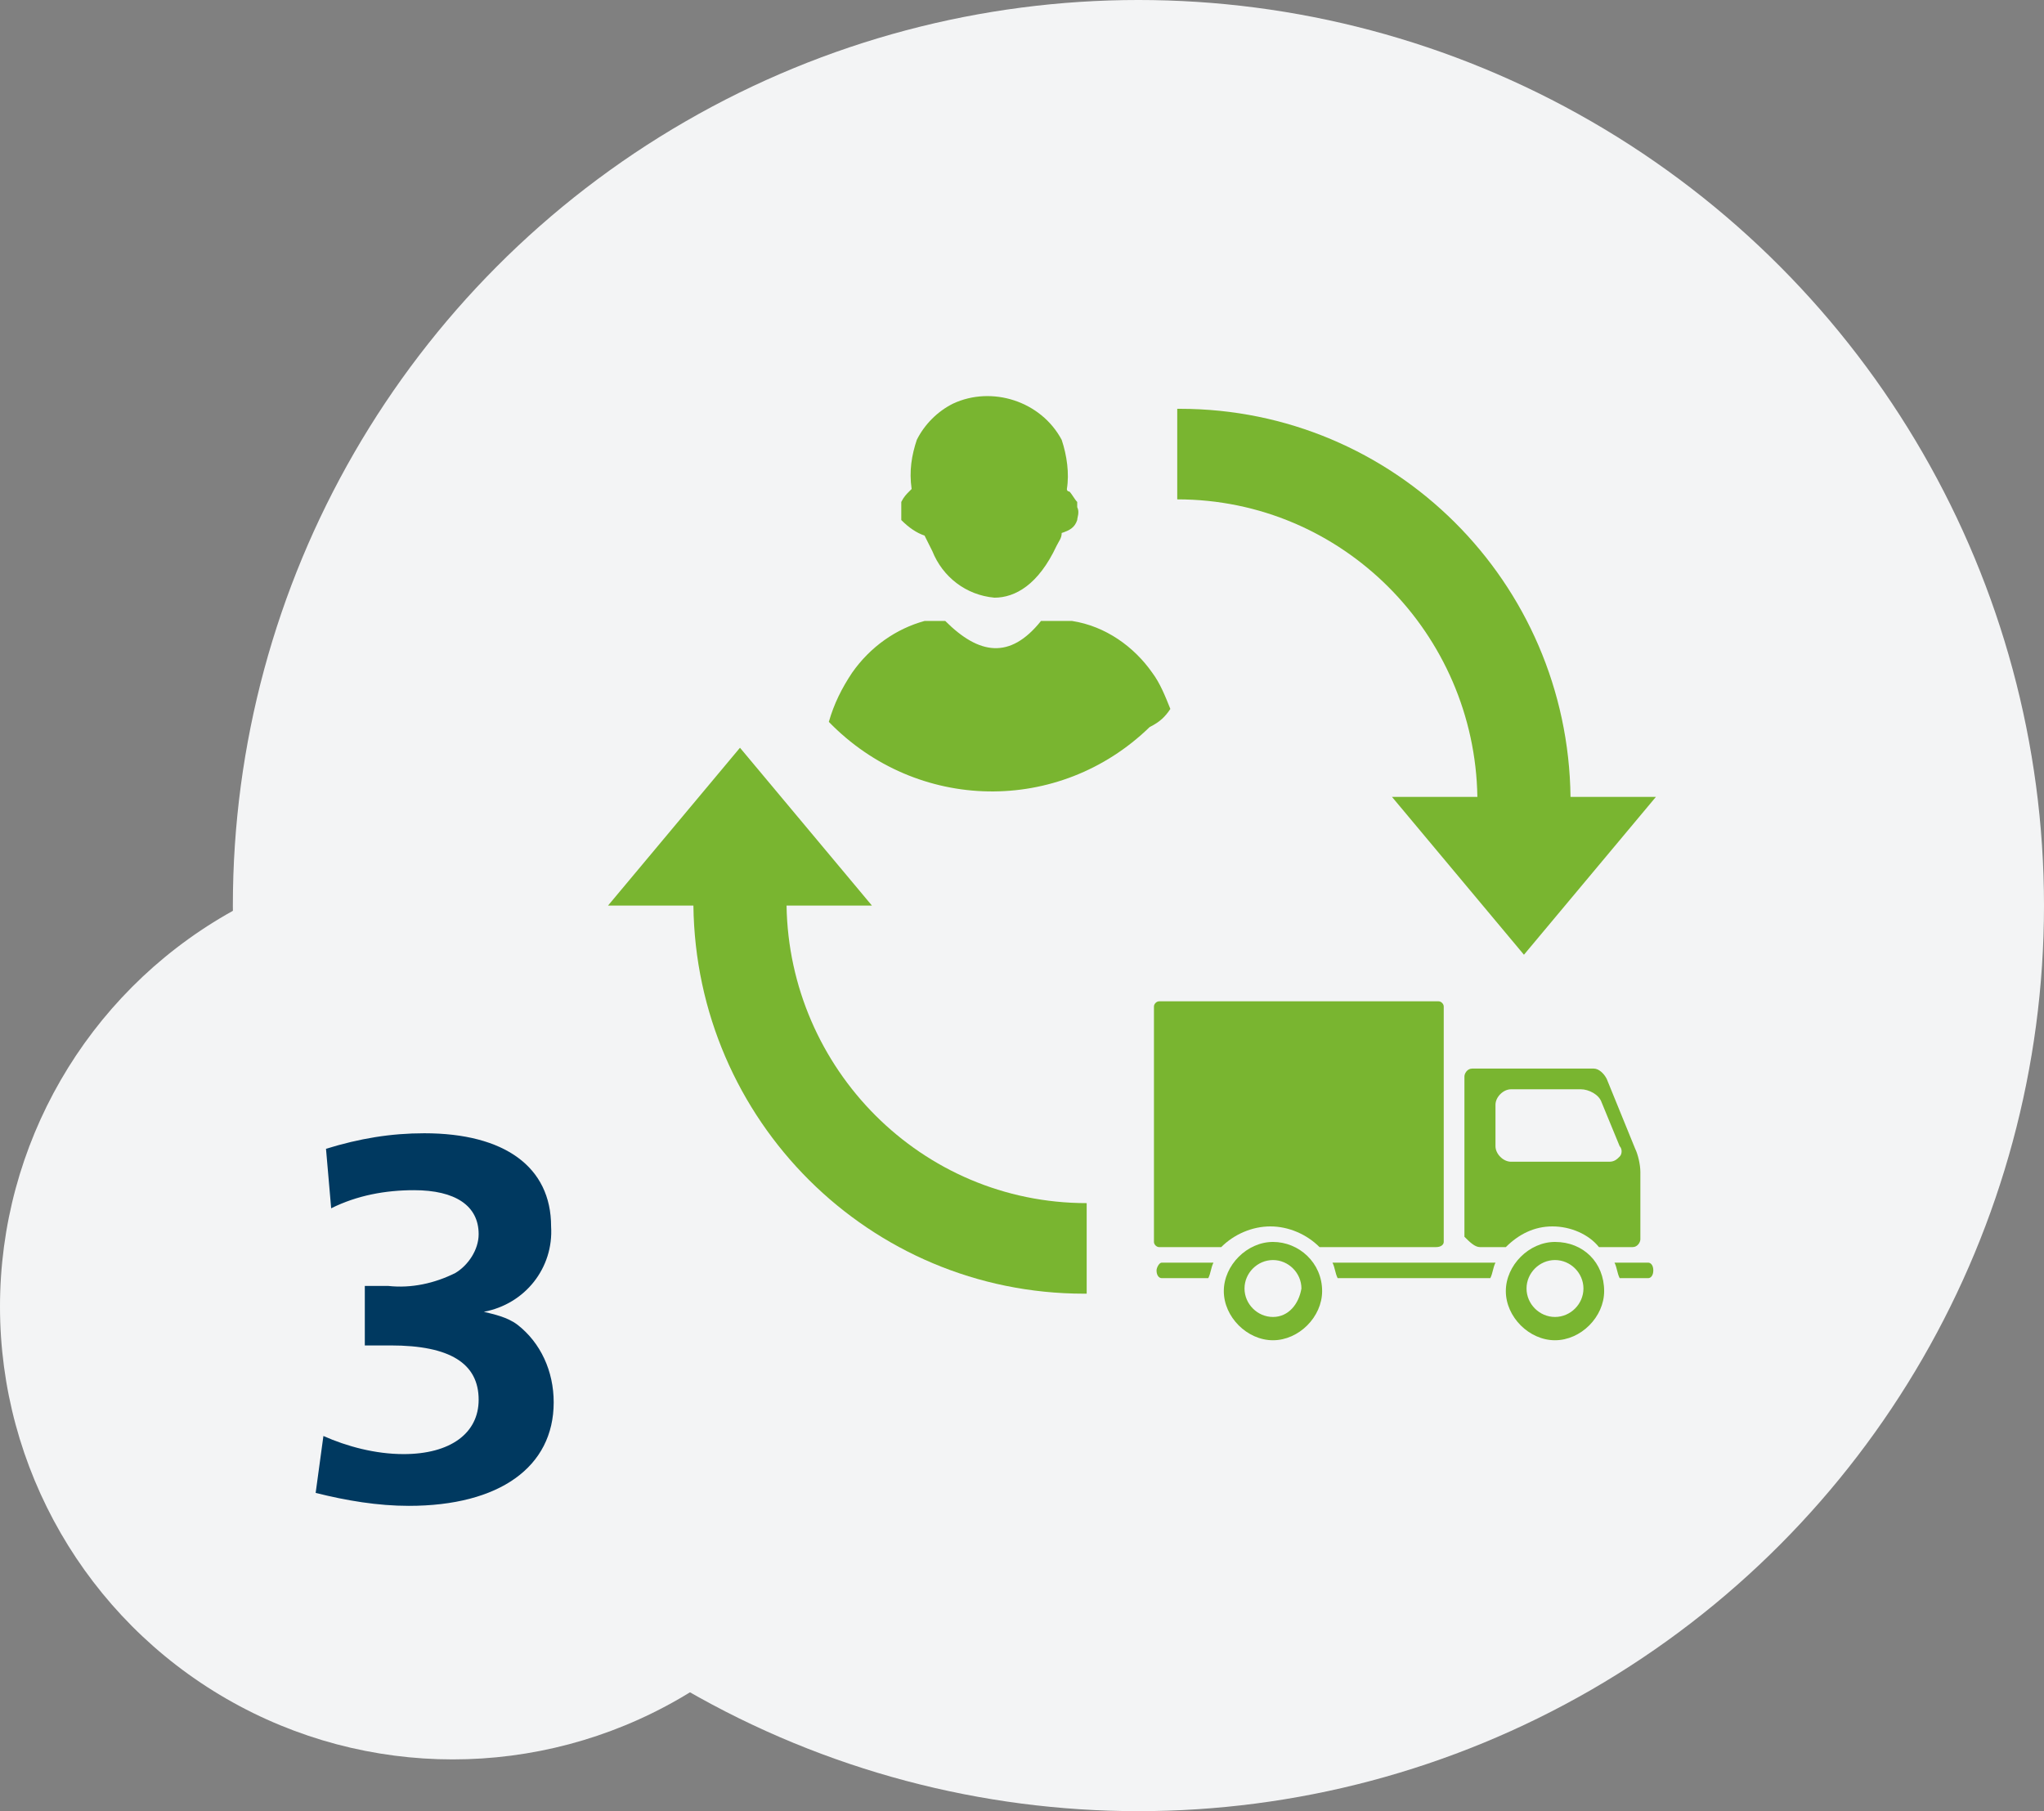
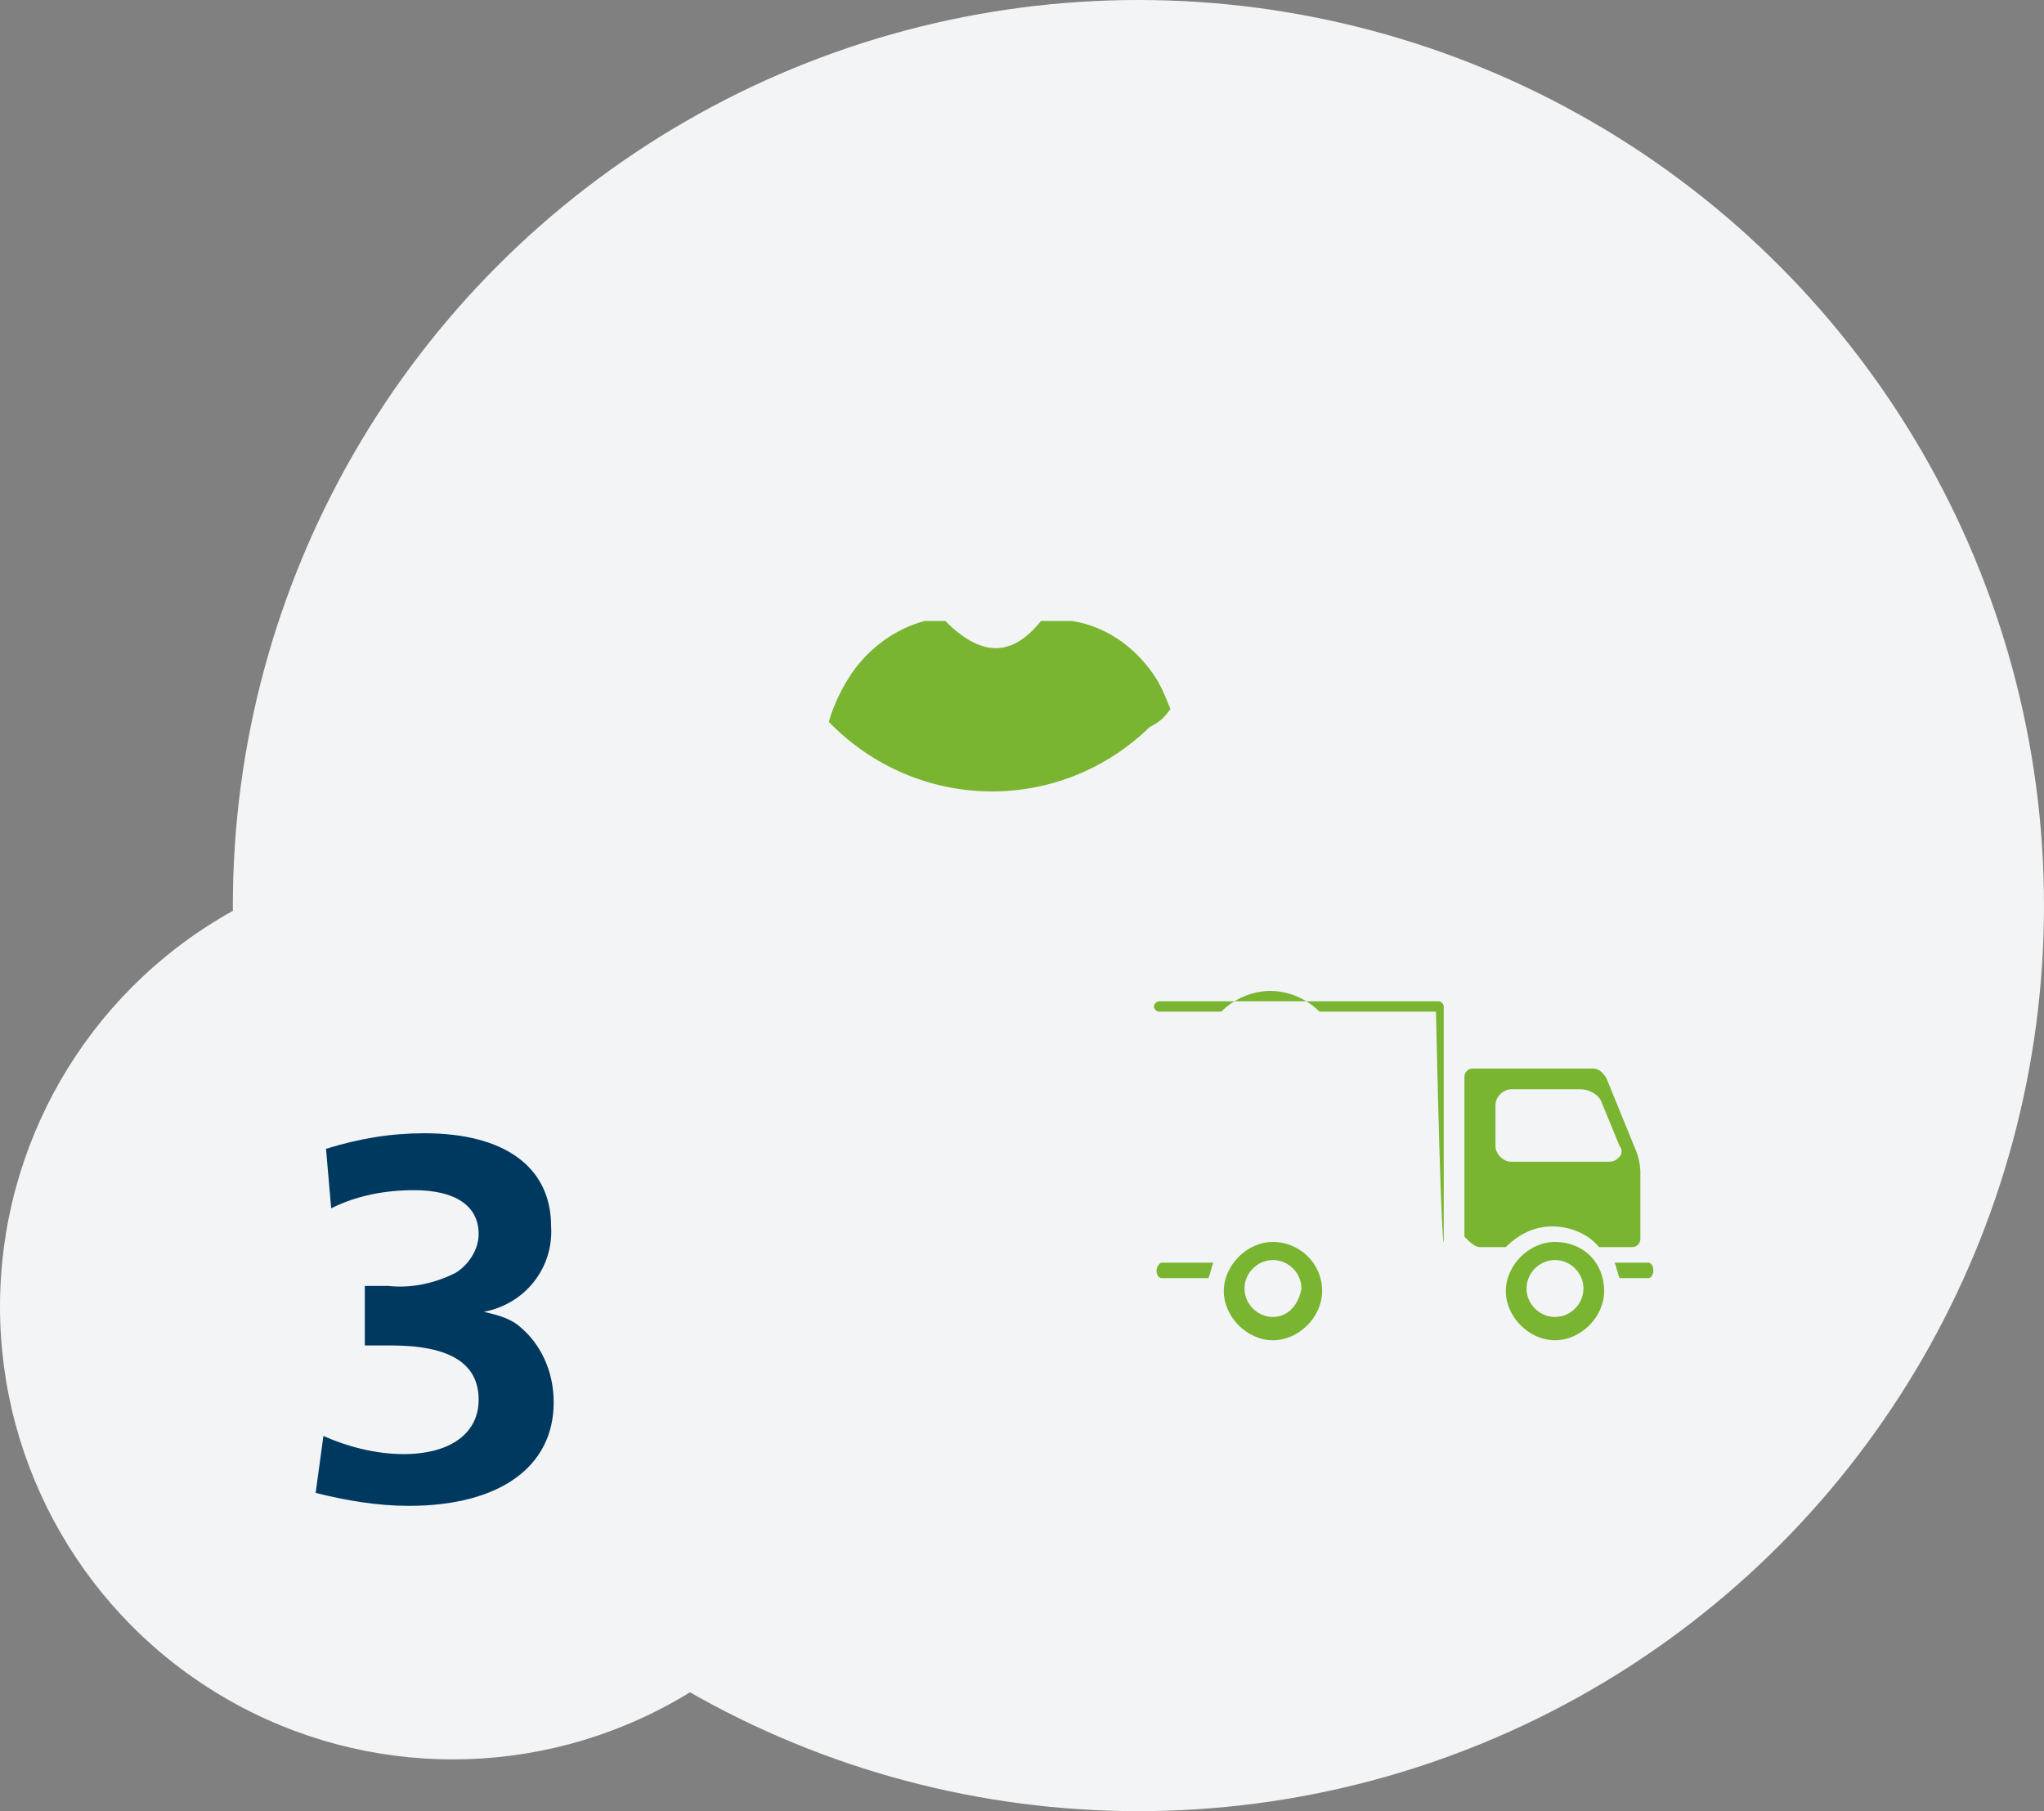
<svg xmlns="http://www.w3.org/2000/svg" version="1.1" id="Capa_1" x="0px" y="0px" viewBox="0 0 79 70" style="enable-background:new 0 0 79 70;" xml:space="preserve">
  <rect x="0" y="0" width="79" height="70" fill="#808080" stroke="none" />
  <style type="text/css">
	.st0{fill:#F3F4F5;}
	.st1{fill:#003960;}
	.st2{fill:#79B530;}
</style>
  <circle id="Elipse_405" class="st0" cx="44" cy="35" r="35" />
  <circle id="Elipse_406" class="st0" cx="17.5" cy="50.5" r="17.5" />
  <path id="Trazado_11182" class="st1" d="M12.2,57.7c1.2,0.3,2.4,0.5,3.6,0.5c3.5,0,5.6-1.5,5.6-4c0-1.2-0.5-2.3-1.4-3  c-0.4-0.3-0.9-0.4-1.3-0.5c1.6-0.3,2.7-1.7,2.6-3.3c0-2.3-1.8-3.6-4.9-3.6c-1.3,0-2.5,0.2-3.8,0.6l0.2,2.3c1-0.5,2.1-0.7,3.2-0.7  c1.6,0,2.5,0.6,2.5,1.7c0,0.6-0.4,1.2-0.9,1.5c-0.8,0.4-1.7,0.6-2.6,0.5c-0.4,0-0.7,0-0.9,0v2.3c0.7,0,0.8,0,1,0  c2.3,0,3.4,0.7,3.4,2.1c0,1.3-1.1,2.1-2.9,2.1c-1.1,0-2.2-0.3-3.1-0.7L12.2,57.7z" />
  <path id="Trazado_4863" class="st2" d="M115.4,30.7c0,1.6,1.3,2.9,2.9,2.9s2.9-1.3,2.9-2.9s-1.3-2.9-2.9-2.9  C116.7,27.8,115.4,29.1,115.4,30.7z" />
  <path id="Trazado_4864" class="st2" d="M125.8,32c0,1.4,1.2,2.6,2.6,2.6c1.4,0,2.6-1.2,2.6-2.6c0-1.4-1.2-2.6-2.6-2.6c0,0,0,0,0,0  C127,29.4,125.8,30.6,125.8,32z" />
  <path id="Trazado_4865" class="st2" d="M134.2,44.1c-0.3-1.5-1.1-4.3-1.4-5.3c-0.1-0.6-0.4-1.2-0.7-1.8c-0.4-0.6-0.9-1-1.6-1.3  c-0.1,0-0.2-0.1-0.4-0.1c-0.2-0.1-0.4-0.1-0.6-0.1h-2.3c-0.2,0-0.4,0-0.6,0.1c-0.3,0.1-0.6,0.2-0.8,0.4c-0.4,0.3-0.8,0.6-1,1  c-0.4,0.5-0.6,1.1-0.7,1.8l0,0.1c-0.1-0.3-0.1-0.6-0.2-0.8c-0.2-0.7-0.5-1.4-1-2c-0.3-0.3-0.7-0.6-1.1-0.9c-0.5-0.3-1-0.4-1.5-0.5  c-0.1,0-0.2,0-0.3,0c-0.2,0-0.3-0.1-0.5-0.1h-2.3c-0.2,0-0.3,0-0.5,0.1c-0.5,0.1-0.9,0.2-1.4,0.4c-0.5,0.2-1,0.6-1.4,1  c-0.5,0.6-0.9,1.3-1,2c-0.1,0.6-0.3,1.2-0.3,1.8c-0.3,2-0.4,4.2-0.4,4.2c0,0.6,0.4,1.1,1,1.1s1.1-0.4,1.1-1c0,0,0,0,0,0  c0,0,0-0.1,0-0.2c0-0.4,0.1-1.4,0.2-2.4c0.1-0.5,0.1-1.1,0.2-1.6c0-0.5,0.2-1,0.3-1.4c0.2-0.5,0.4-0.4,0.6-0.5l-0.4,5.8  c0,0.1,0,0.2,0,0.3c0,0,0,0.1,0,0.1v10.7c0,0.7,0.6,1.4,1.4,1.4c0.7,0,1.3-0.6,1.4-1.4v-8.9h1.1v8.9c0,0.7,0.6,1.4,1.4,1.4  c0,0,0,0,0,0h1.3c-0.2-0.2-0.3-0.4-0.3-0.7v-4.9c0,0,0,0,0-0.1c0-0.1,0-0.1,0-0.2l0.2-4.1c-0.2,0.2-0.3,0.4-0.3,0.6l-0.3,3.2  c0,0.3-0.3,0.6-0.6,0.6c-0.1,0-0.1,0-0.2,0c-0.4,0-0.7-0.4-0.6-0.8l0.3-3.2c0,0,0,0,0-0.1c0.1-0.4,0.2-0.8,0.5-1.1  c0.3-0.4,0.8-0.7,1.4-0.8c0.1,0,0.2,0,0.3,0h0.7h0h1.4c0,0,0,0,0,0h0.7c0.1,0,0.2,0,0.3,0c0.8,0.1,1.5,0.7,1.8,1.5  c0.1,0.1,0.1,0.3,0.1,0.4c0,0,0,0,0,0.1l0.1,1.4l0.2,1.8c0,0.4-0.2,0.7-0.6,0.8c0,0-0.1,0-0.1,0c-0.4,0-0.7-0.3-0.7-0.6v0l-0.2-1.9  l-0.1-1.2c0-0.2-0.2-0.4-0.3-0.6l0.1,1.8l0.1,2.3c0,0.1,0,0.1,0,0.2c0,0,0,0,0,0.1v4.9c0,0.3-0.1,0.5-0.3,0.7h1.7c0.5,0,1-0.4,1-1  v-7.1h1.2v7.1c0,0.5,0.4,1,1,1s1-0.4,1-1v-7.1h0c0.1,0,0.1,0,0.2,0h1.1c-0.3-4.6-2.3-7-1.9-8.7c0.1-0.4,0.2-0.8,0.4-1.1  c0.1,0.3,0.2,0.6,0.3,0.9c0.2,1,1,3.7,1.4,5.3c0.1,0.5,0.6,0.7,1.1,0.6C134,45,134.2,44.6,134.2,44.1L134.2,44.1z M124.5,43.8  c-0.8,0.7-2,0.5-2.7-0.3c-0.3-0.3-0.4-0.8-0.4-1.2c0,0,0,0,0-0.1c0-1,0.9-1.9,1.9-1.8c1,0,1.9,0.9,1.8,1.9  C125.2,42.9,124.9,43.4,124.5,43.8L124.5,43.8z" />
  <path id="Trazado_4866" class="st2" d="M123.7,51.1H123v4.4c0,0.3-0.1,0.5-0.3,0.7h1.3c-0.2-0.2-0.3-0.4-0.3-0.7L123.7,51.1z" />
-   <path id="Trazado_4867" class="st2" d="M124.5,18.1v-0.4c0-0.3-0.3-0.6-0.6-0.6c-0.3,0-0.6,0.3-0.6,0.6v0.4c0.2,0,0.4,0,0.6,0  C124.1,18.1,124.3,18.1,124.5,18.1z" />
  <path id="Trazado_4868" class="st2" d="M119.8,26.9c0.1,0.1,0.2,0.1,0.3,0.2c0.6-0.3,1.2-0.5,1.9-0.6c0.4-0.1,0.9-0.2,1.3-0.2v8.5  c0.5,0.5,0.9,1.1,1.2,1.7V26.2c0.5,0,1.1,0.1,1.6,0.3c0.6,0.2,1.1,0.4,1.7,0.6c0.1-0.1,0.2-0.1,0.3-0.2c1-0.6,2.1-0.9,3.2-0.9  c0.8,0,1.6,0.1,2.3,0.5c0-0.3-0.1-0.5-0.1-0.8c-0.1-0.3-0.1-0.5-0.2-0.8c-0.3-0.9-0.7-1.7-1.3-2.4c-0.1-0.1-0.2-0.2-0.3-0.3  c-0.2-0.2-0.4-0.4-0.6-0.6c-0.3-0.3-0.6-0.6-1-0.8c-3.9-2.7-9.1-2.6-12.9,0.3c-0.5,0.4-1,0.9-1.4,1.5c-0.6,0.7-1,1.6-1.3,2.4  c-0.1,0.3-0.1,0.5-0.2,0.8c-0.1,0.3-0.1,0.5-0.1,0.8c0.7-0.3,1.5-0.5,2.3-0.5C117.7,26,118.8,26.3,119.8,26.9z" />
  <g>
    <g id="Grupo_5149" transform="translate(14.734)">
      <path id="Trazado_961" class="st2" d="M30.5,27.4c-0.2-0.5-0.4-1-0.7-1.4c-0.7-1-1.8-1.8-3.1-2c0,0,0,0,0,0c-0.1,0-0.1,0-0.2,0    l-1,0c-1.2,1.5-2.4,1.3-3.7,0h-0.5c-0.1,0-0.1,0-0.2,0v0l0,0c0,0,0,0-0.1,0c-1.1,0.3-2.1,1-2.8,2c-0.4,0.6-0.7,1.2-0.9,1.9    c3.4,3.5,8.9,3.6,12.4,0.2C30.1,27.9,30.3,27.7,30.5,27.4L30.5,27.4z" />
-       <path id="Trazado_962" class="st2" d="M21,20.7L21,20.7c0.1,0.2,0.2,0.4,0.3,0.6c0.4,1,1.3,1.7,2.4,1.8c0.8,0,1.7-0.5,2.4-2    c0.1-0.2,0.2-0.3,0.2-0.5h0c0.3-0.1,0.5-0.2,0.6-0.5c0-0.1,0.1-0.3,0-0.5c0-0.1,0-0.1,0-0.2c-0.1-0.1-0.2-0.3-0.3-0.4    c0,0-0.1,0-0.1-0.1c0.1-0.6,0-1.3-0.2-1.9c-0.8-1.5-2.7-2.1-4.2-1.4c-0.6,0.3-1.1,0.8-1.4,1.4c-0.2,0.6-0.3,1.2-0.2,1.9    c0,0,0,0-0.1,0.1c-0.1,0.1-0.2,0.2-0.3,0.4c0,0.1,0,0.1,0,0.2c0,0.2,0,0.3,0,0.5C20.4,20.4,20.7,20.6,21,20.7z" />
    </g>
-     <path class="st2" d="M45.6,15.8c8.3,0,15,6.7,15.1,15h3.3l-5.1,6.1l-5.1-6.1h3.3c-0.1-6.3-5.2-11.5-11.6-11.5V15.8L45.6,15.8z" />
-     <path class="st2" d="M41.9,50c-8.3,0-15-6.7-15.1-15h-3.3l5.1-6.1l5.1,6.1h-3.3c0.1,6.3,5.2,11.5,11.6,11.5V50L41.9,50z" />
    <g>
      <path class="st2" d="M57.2,48.2h1c0,0,0,0,0,0c0.5-0.5,1.1-0.8,1.8-0.8c0.7,0,1.4,0.3,1.8,0.8c0,0,0,0,0,0h1.3    c0.2,0,0.3-0.2,0.3-0.3v-2.6c0-0.3-0.1-0.7-0.2-0.9l-1.1-2.7c-0.1-0.2-0.3-0.4-0.5-0.4h-4.7c-0.2,0-0.3,0.2-0.3,0.3v6.2    C56.8,48,57,48.2,57.2,48.2z M62.6,44.7c-0.1,0.1-0.2,0.2-0.4,0.2h-3.8c-0.3,0-0.6-0.3-0.6-0.6v-1.6c0-0.3,0.3-0.6,0.6-0.6h2.7    c0.3,0,0.7,0.2,0.8,0.5l0.7,1.7C62.7,44.4,62.7,44.6,62.6,44.7z" />
      <path class="st2" d="M60.1,48c-1,0-1.9,0.9-1.9,1.9c0,1,0.9,1.9,1.9,1.9c1,0,1.9-0.9,1.9-1.9C62,48.8,61.2,48,60.1,48z M60.1,50.9    c-0.6,0-1.1-0.5-1.1-1.1c0-0.6,0.5-1.1,1.1-1.1c0.6,0,1.1,0.5,1.1,1.1C61.2,50.4,60.7,50.9,60.1,50.9z" />
      <path class="st2" d="M63.7,48.8h-1.3c0,0,0,0,0,0c0,0,0,0,0,0c0.1,0.2,0.1,0.4,0.2,0.6c0,0,0,0,0,0h1.1c0.1,0,0.2-0.1,0.2-0.3v0    C63.9,48.9,63.8,48.8,63.7,48.8z" />
      <path class="st2" d="M49.2,48c-1,0-1.9,0.9-1.9,1.9c0,1,0.9,1.9,1.9,1.9c1,0,1.9-0.9,1.9-1.9C51.1,48.8,50.2,48,49.2,48z     M49.2,50.9c-0.6,0-1.1-0.5-1.1-1.1c0-0.6,0.5-1.1,1.1-1.1s1.1,0.5,1.1,1.1C50.2,50.4,49.8,50.9,49.2,50.9z" />
-       <path class="st2" d="M57.8,48.8h-6.3c0,0,0,0,0,0c0,0,0,0,0,0c0.1,0.2,0.1,0.4,0.2,0.6c0,0,0,0,0,0h5.9c0,0,0,0,0,0    C57.7,49.2,57.7,49,57.8,48.8C57.8,48.8,57.8,48.8,57.8,48.8C57.8,48.8,57.8,48.8,57.8,48.8z" />
      <path class="st2" d="M46.9,48.8h-2c-0.1,0-0.2,0.2-0.2,0.3v0c0,0.2,0.1,0.3,0.2,0.3h1.8c0,0,0,0,0,0C46.8,49.2,46.8,49,46.9,48.8    C46.9,48.8,46.9,48.8,46.9,48.8C46.9,48.8,46.9,48.8,46.9,48.8z" />
-       <path class="st2" d="M55.8,48v-9.1c0-0.1-0.1-0.2-0.2-0.2H44.8c-0.1,0-0.2,0.1-0.2,0.2V48c0,0.1,0.1,0.2,0.2,0.2h2.4c0,0,0,0,0,0    c0.5-0.5,1.2-0.8,1.9-0.8s1.4,0.3,1.9,0.8c0,0,0,0,0,0h4.5C55.7,48.2,55.8,48.1,55.8,48z" />
+       <path class="st2" d="M55.8,48v-9.1c0-0.1-0.1-0.2-0.2-0.2H44.8c-0.1,0-0.2,0.1-0.2,0.2c0,0.1,0.1,0.2,0.2,0.2h2.4c0,0,0,0,0,0    c0.5-0.5,1.2-0.8,1.9-0.8s1.4,0.3,1.9,0.8c0,0,0,0,0,0h4.5C55.7,48.2,55.8,48.1,55.8,48z" />
    </g>
  </g>
</svg>